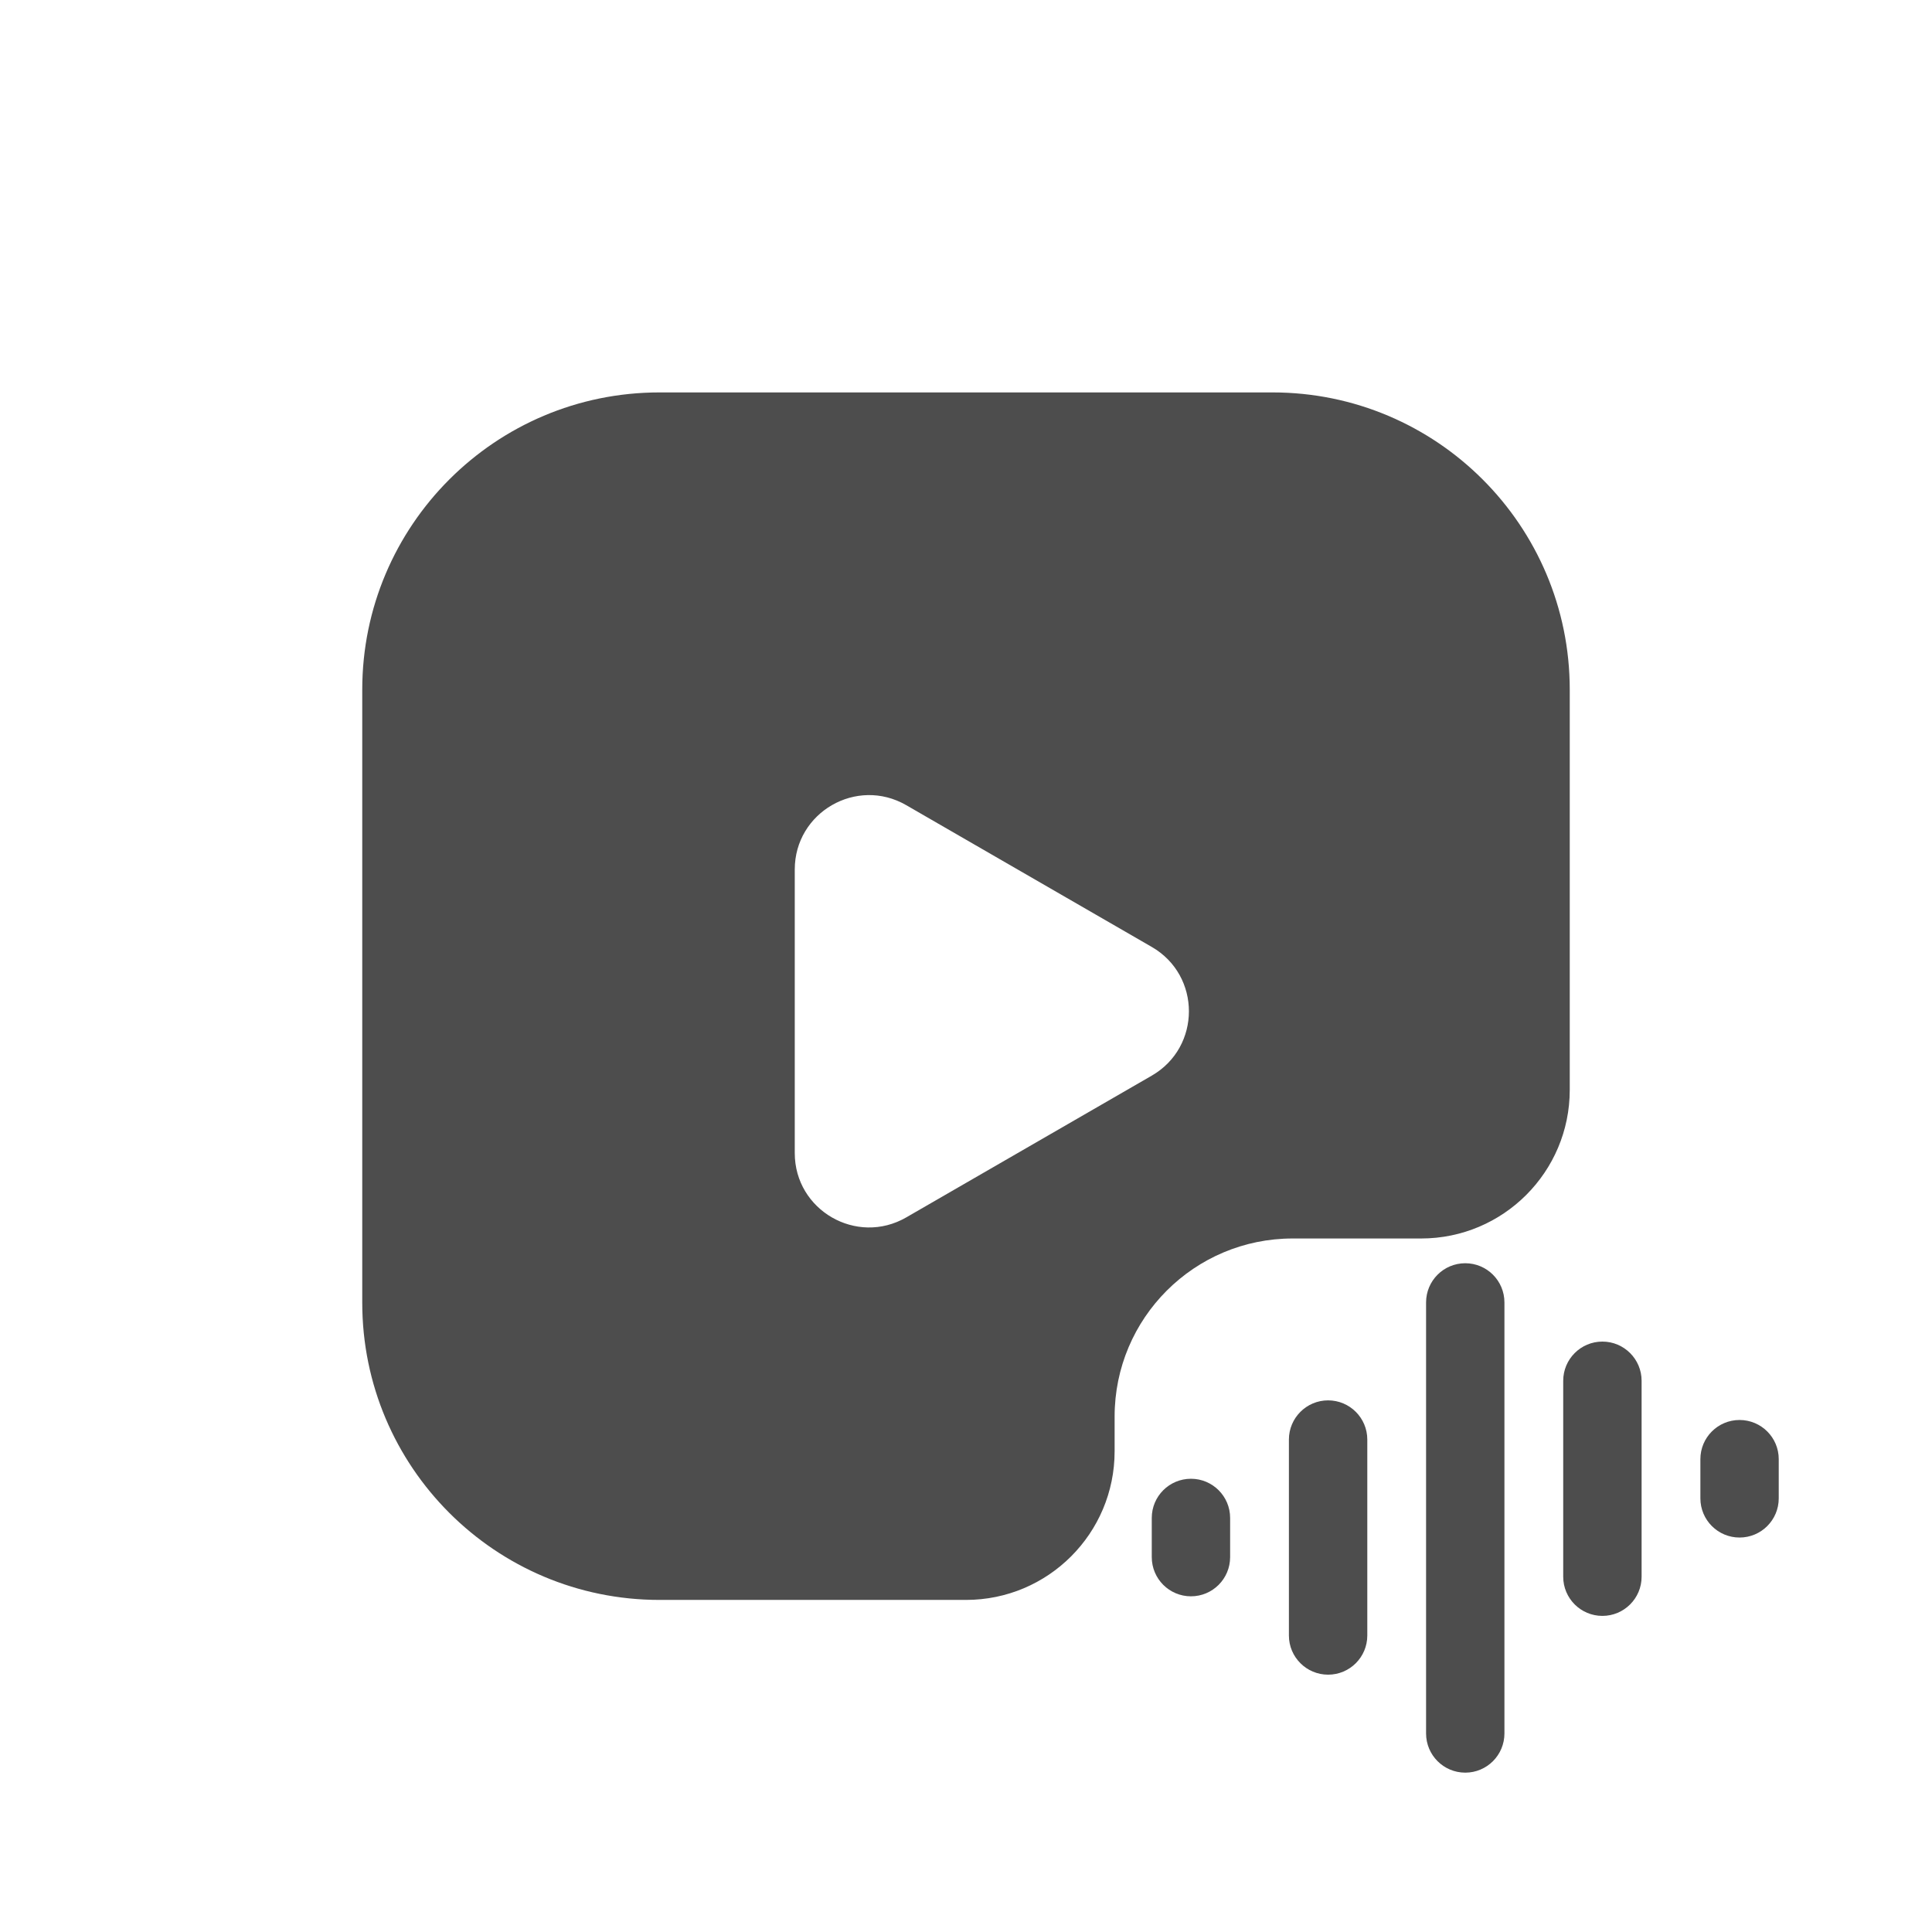
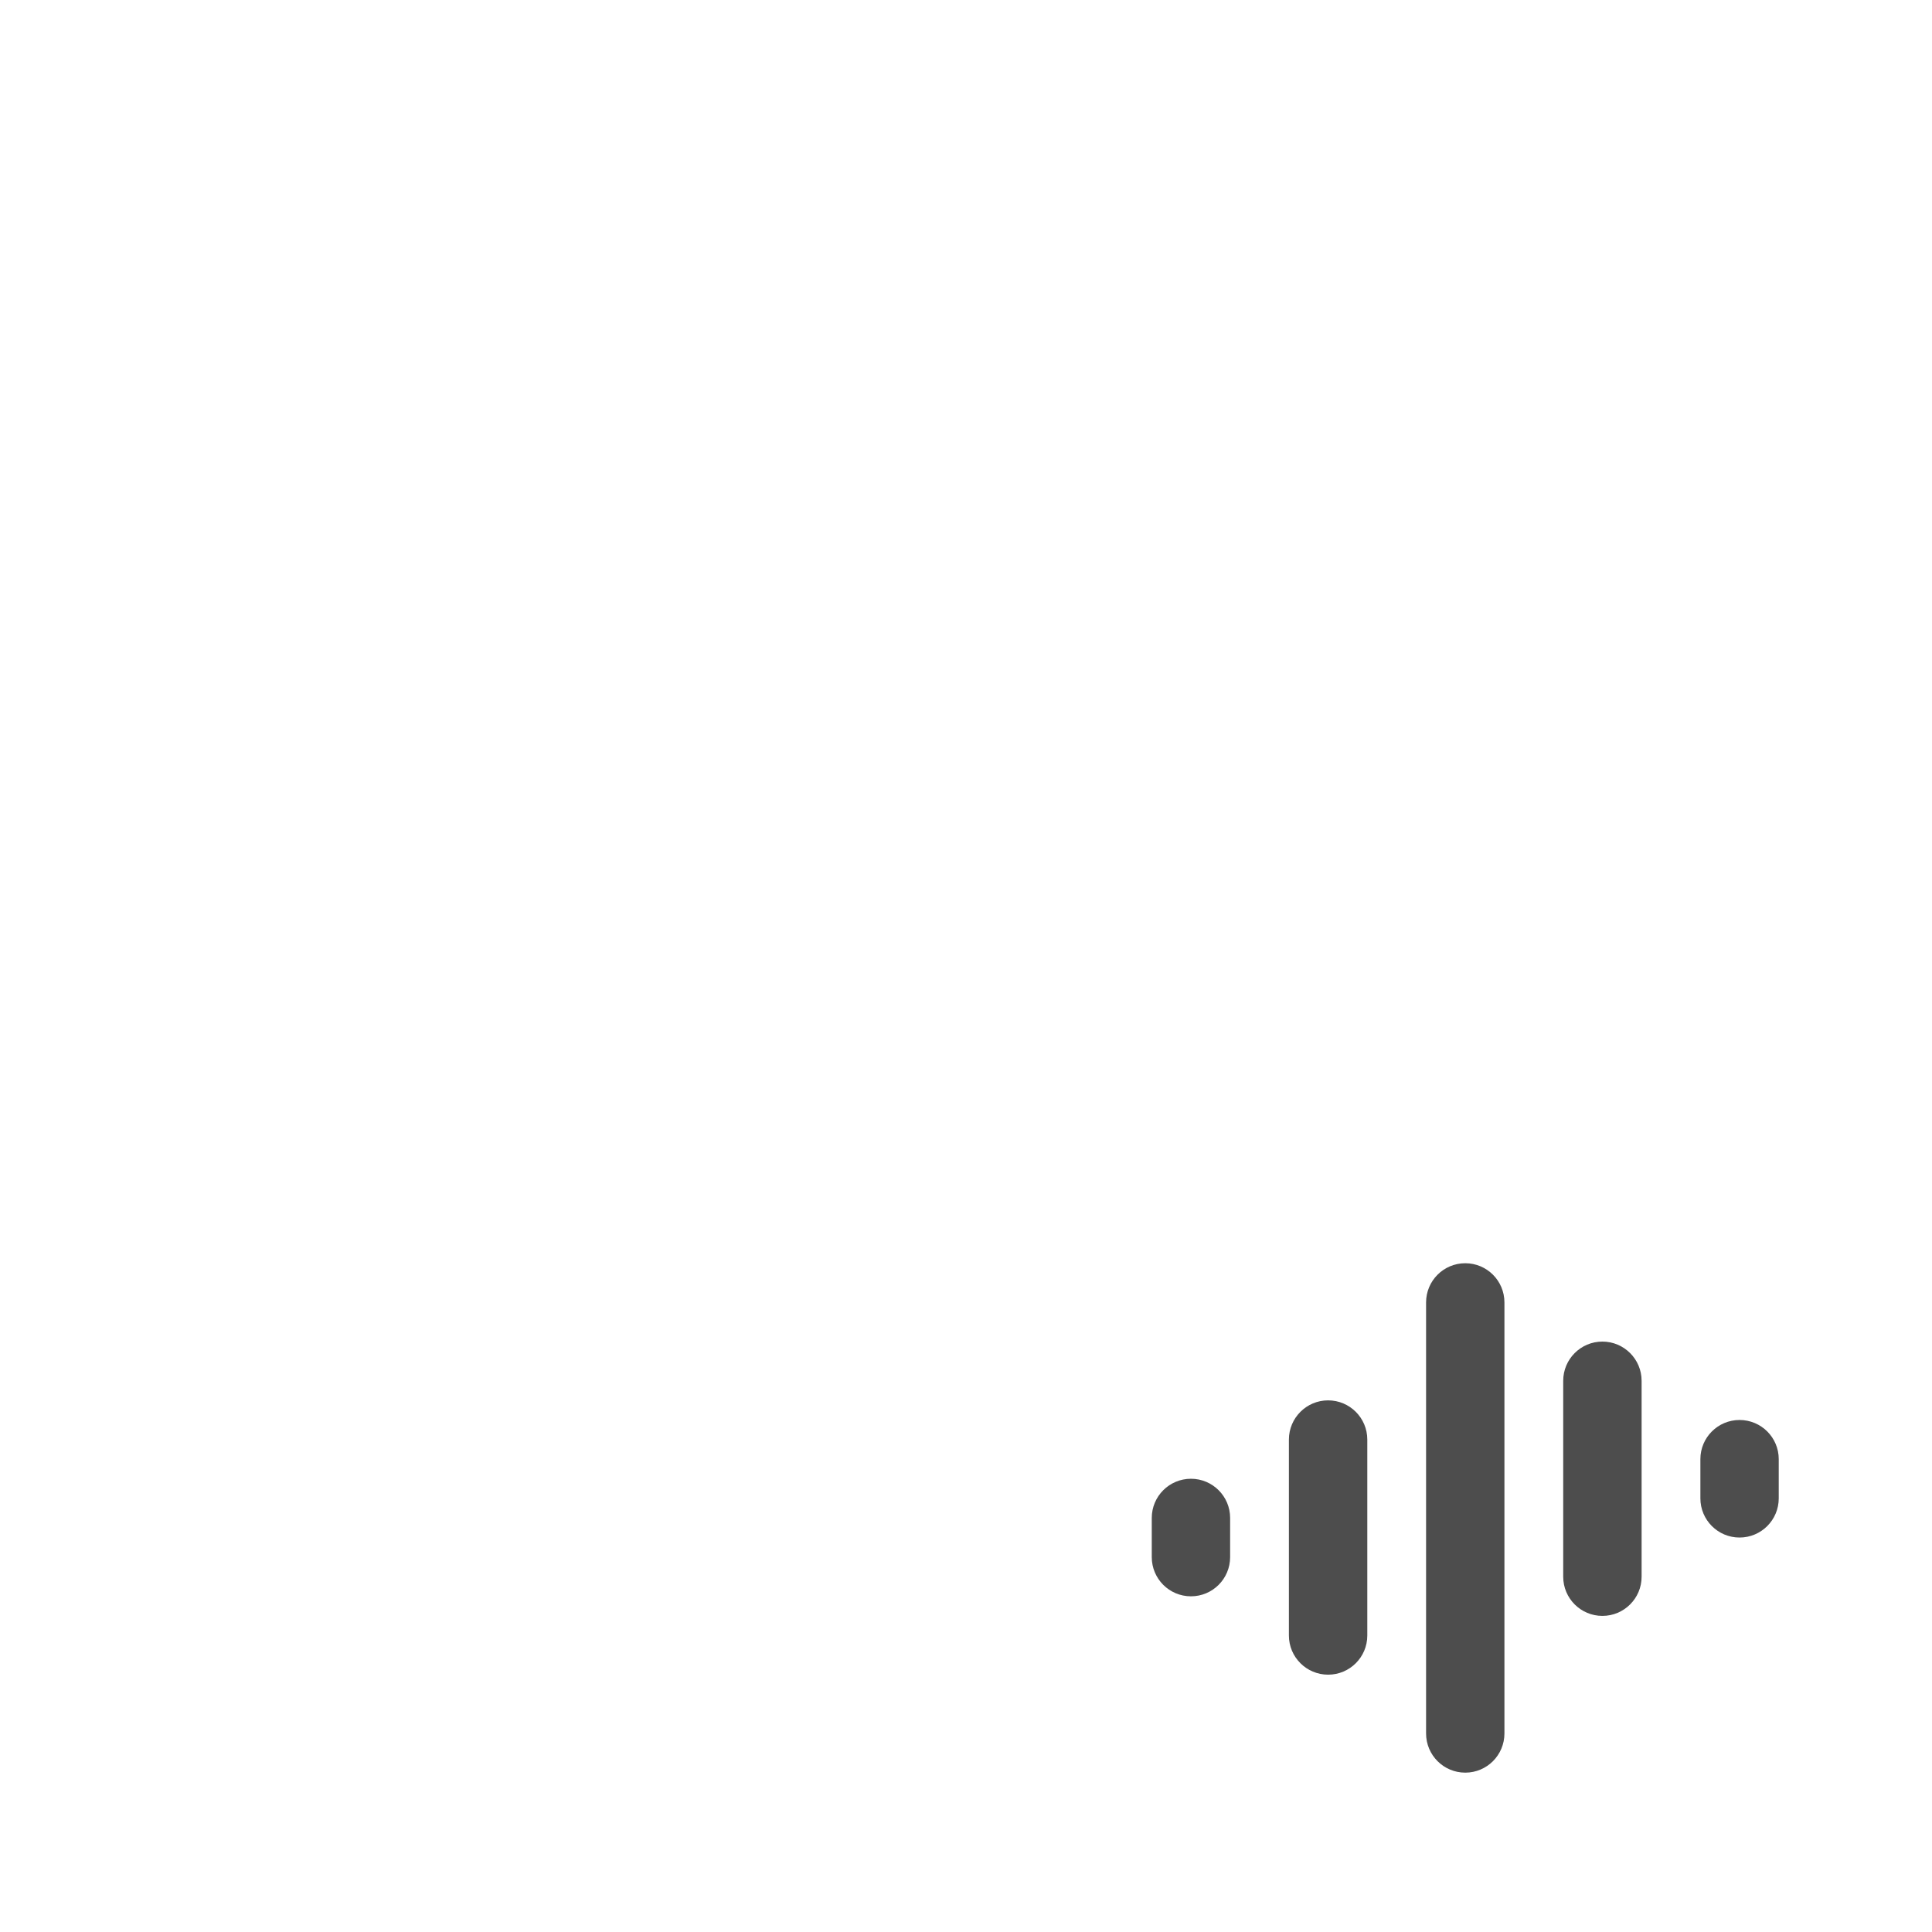
<svg xmlns="http://www.w3.org/2000/svg" width="52" height="52" viewBox="0 0 52 52" fill="none">
  <g id="ic-he-ovc">
-     <path id="Subtract" fill-rule="evenodd" clip-rule="evenodd" d="M9.75 18.562C9.75 14.144 13.332 10.562 17.75 10.562H34.25C38.668 10.562 42.25 14.144 42.25 18.562V29.334C42.25 31.543 40.459 33.334 38.25 33.334H34.792C32.145 33.334 30 35.479 30 38.126V39.062C30 41.272 28.209 43.062 26 43.062H17.75C13.332 43.062 9.75 39.481 9.75 35.062V18.562ZM31 25.487C32.333 26.256 32.333 28.181 31 28.951L24.391 32.767C23.057 33.536 21.391 32.574 21.391 31.035L21.391 23.403C21.391 21.863 23.057 20.901 24.391 21.671L31 25.487Z" fill="#4D4D4D" />
    <path id="Union" fill-rule="evenodd" clip-rule="evenodd" d="M38.383 35.055C38.383 34.472 38.855 34 39.438 34C40.02 34 40.492 34.472 40.492 35.055V46.656C40.492 47.239 40.02 47.711 39.438 47.711C38.855 47.711 38.383 47.239 38.383 46.656V35.055ZM34.691 38.746C34.691 38.164 35.164 37.691 35.746 37.691C36.329 37.691 36.801 38.164 36.801 38.746V44.02C36.801 44.602 36.329 45.074 35.746 45.074C35.164 45.074 34.691 44.602 34.691 44.02V38.746ZM43.129 36.109C43.711 36.109 44.184 36.582 44.184 37.164V42.438C44.184 43.02 43.711 43.492 43.129 43.492C42.546 43.492 42.074 43.02 42.074 42.438V37.164C42.074 36.582 42.546 36.109 43.129 36.109ZM31 40.855C31 40.273 31.472 39.801 32.055 39.801C32.637 39.801 33.109 40.273 33.109 40.855V41.91C33.109 42.493 32.637 42.965 32.055 42.965C31.472 42.965 31 42.493 31 41.91V40.855ZM46.82 38.219C47.403 38.219 47.875 38.691 47.875 39.273V40.328C47.875 40.911 47.403 41.383 46.82 41.383C46.238 41.383 45.766 40.911 45.766 40.328V39.273C45.766 38.691 46.238 38.219 46.82 38.219Z" fill="#4D4D4D" />
  </g>
</svg>